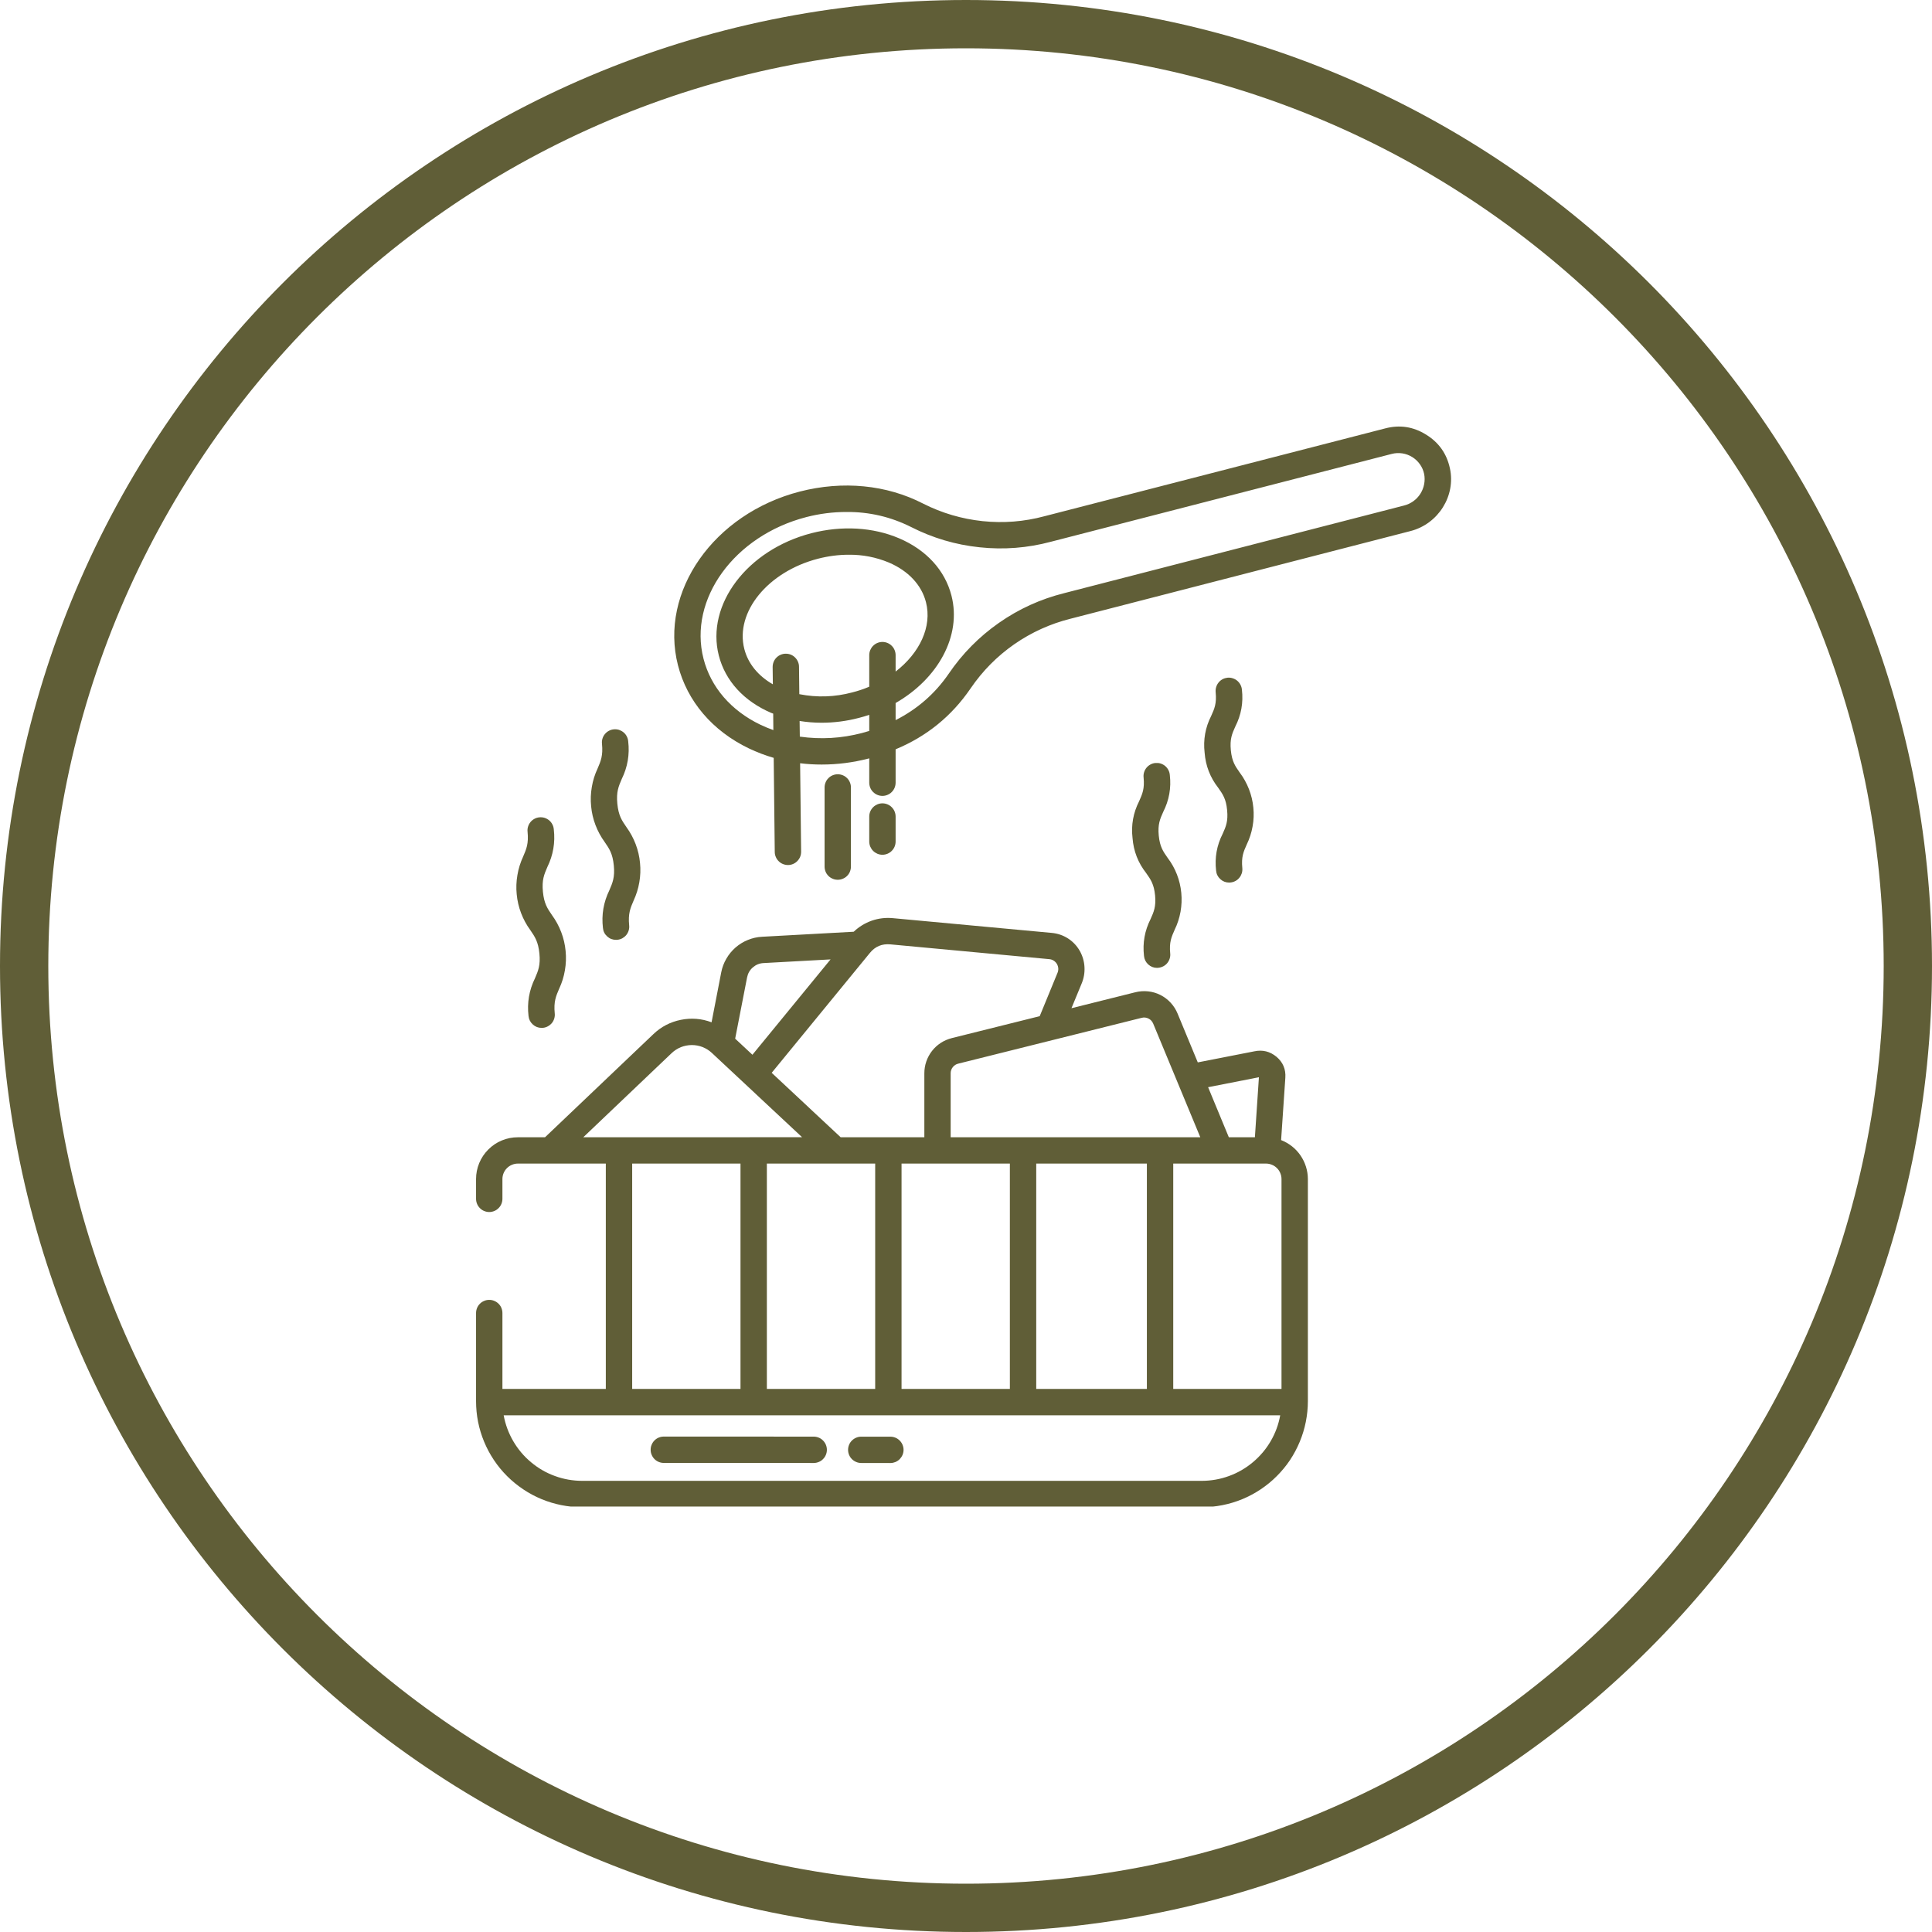
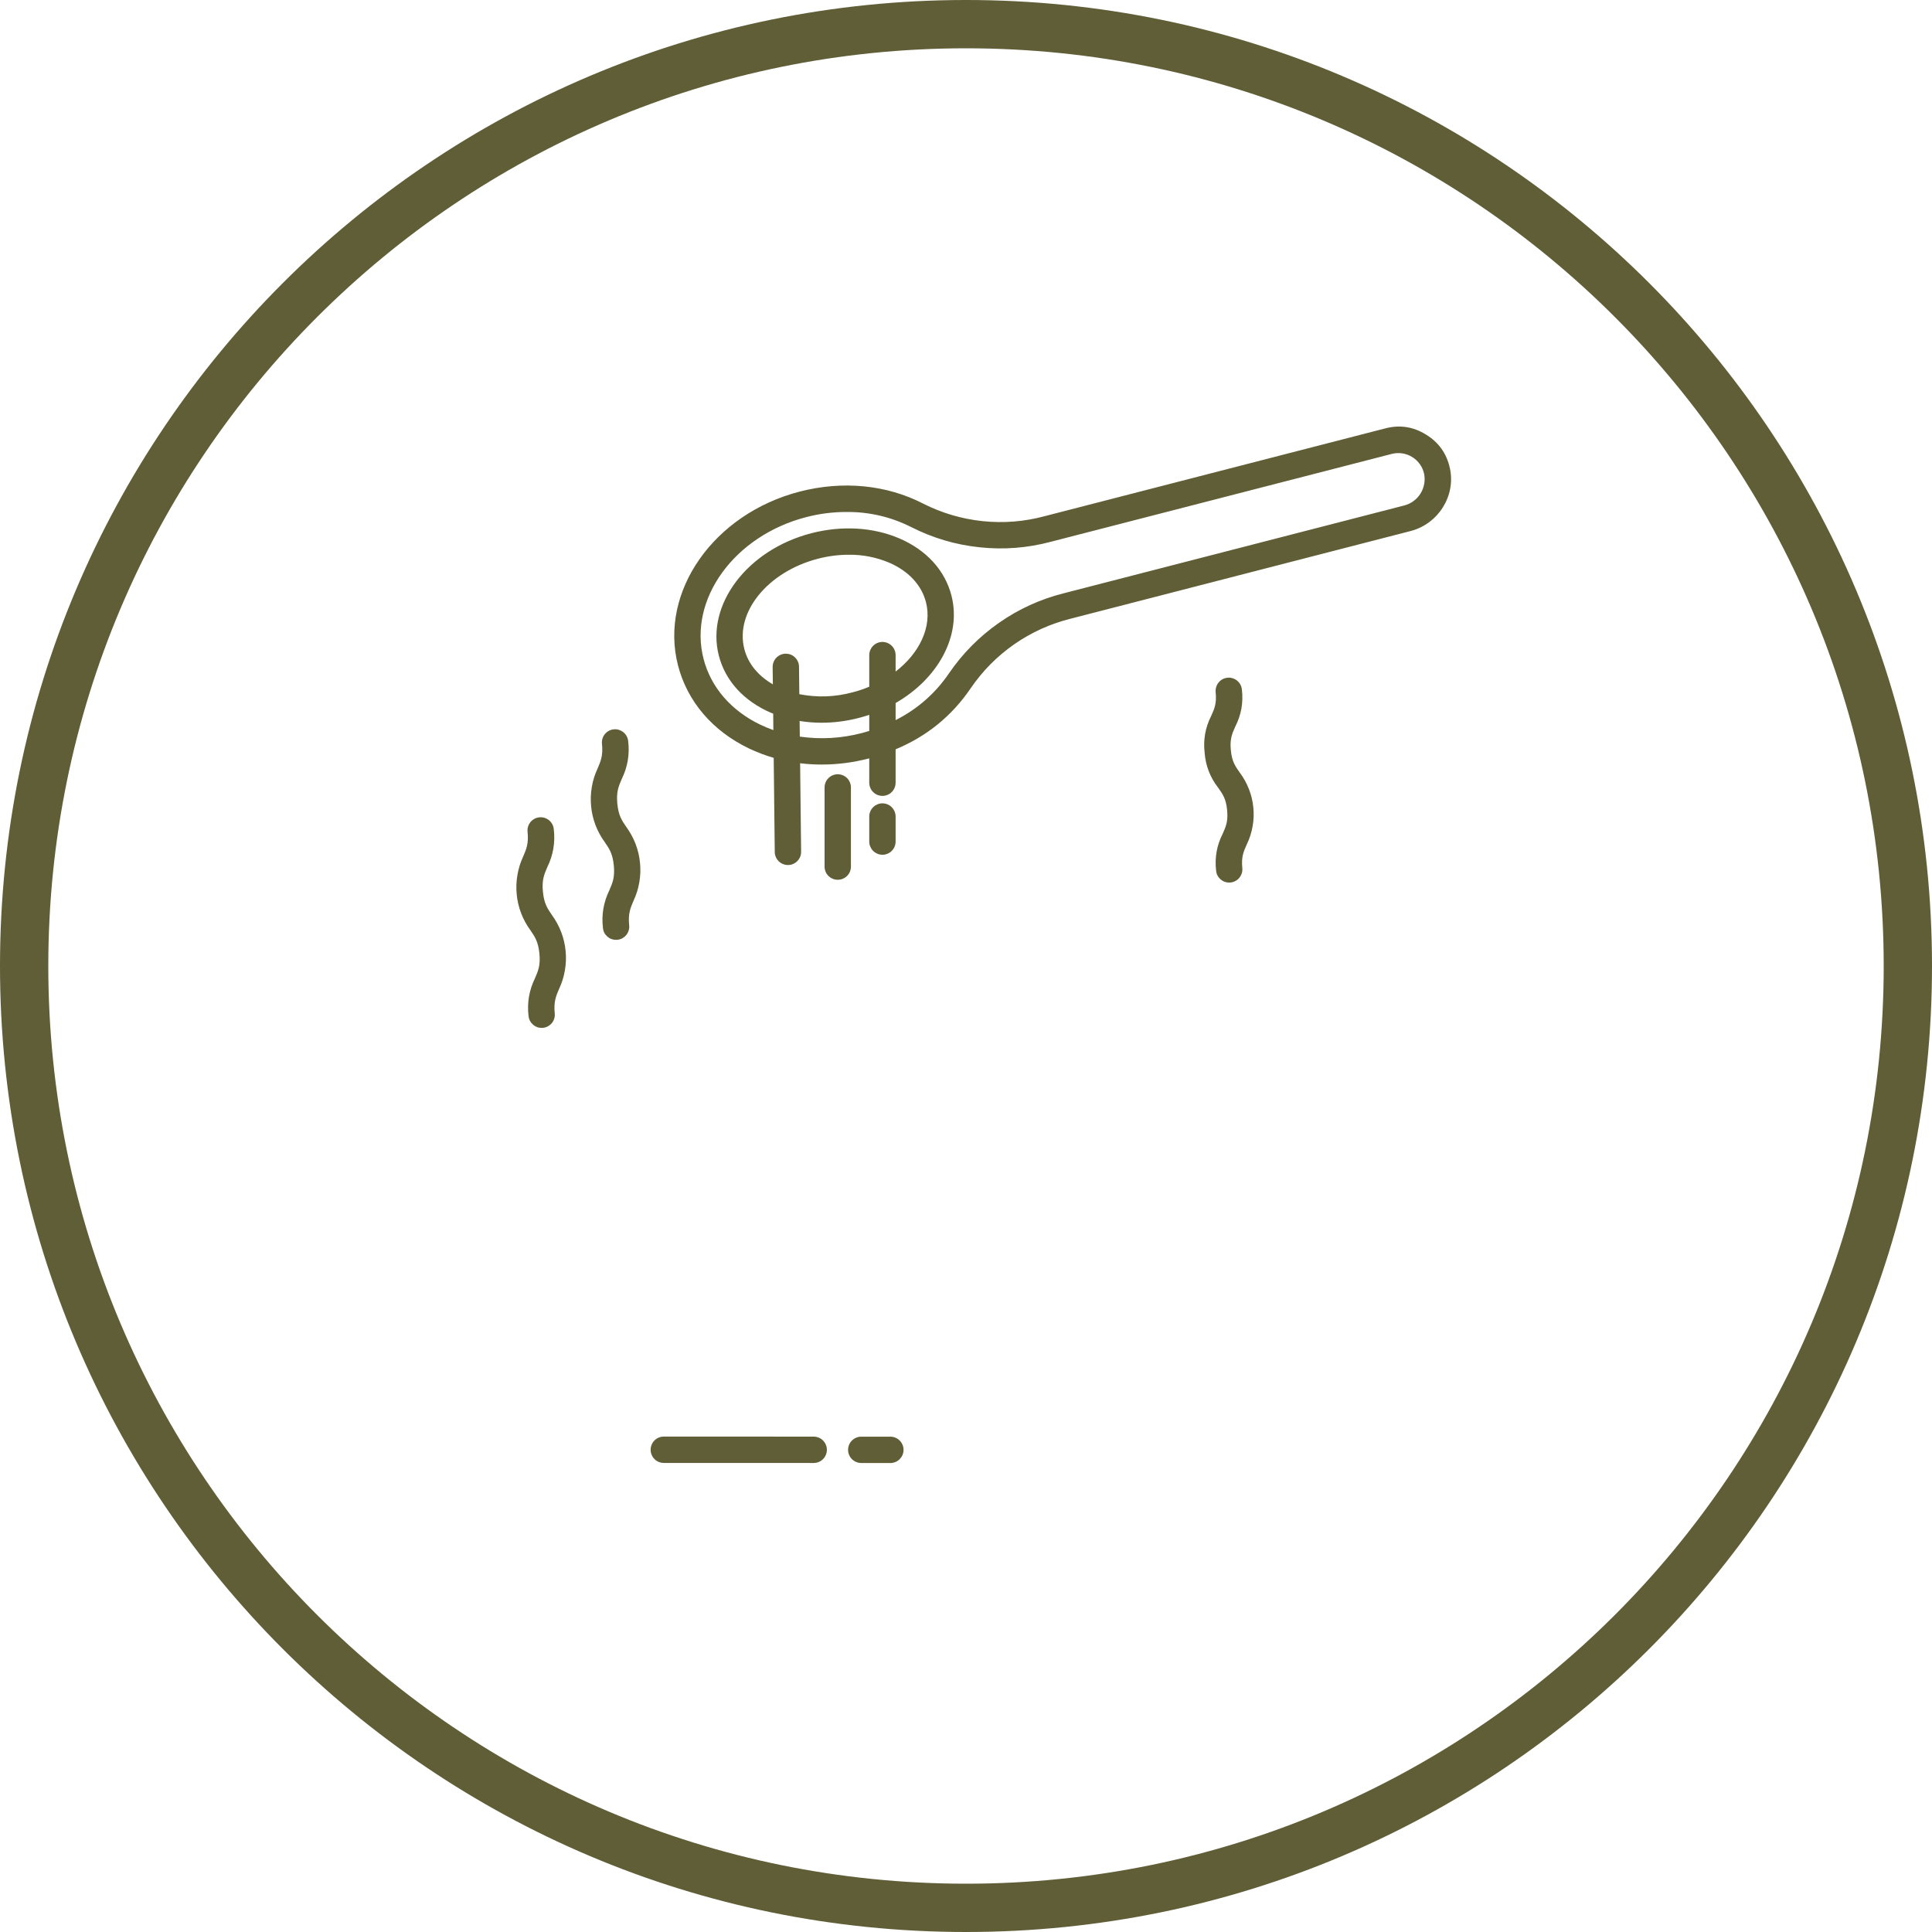
<svg xmlns="http://www.w3.org/2000/svg" width="200" zoomAndPan="magnify" viewBox="0 0 150 150" height="200" preserveAspectRatio="xMidYMid meet" version="1.0">
  <defs>
    <clipPath id="4b2ce62b6a">
      <path d="M 75 0 C 33.578 0 0 33.578 0 75 C 0 116.422 33.578 150 75 150 C 116.422 150 150 116.422 150 75 C 150 33.578 116.422 0 75 0 Z M 75 0 " clip-rule="nonzero" />
    </clipPath>
    <clipPath id="b00f294285">
      <path d="M 52 33 L 112.711 33 L 112.711 68 L 52 68 Z M 52 33 " clip-rule="nonzero" />
    </clipPath>
    <clipPath id="aa9c9d1aa4">
-       <path d="M 36.961 71 L 102 71 L 102 116.969 L 36.961 116.969 Z M 36.961 71 " clip-rule="nonzero" />
-     </clipPath>
+       </clipPath>
  </defs>
  <g clip-path="url(#4b2ce62b6a)">
    <path stroke-linecap="butt" transform="matrix(0.75, 0, 0, 0.75, 0, 0)" fill="none" stroke-linejoin="miter" d="M 100 -0 C 44.771 -0 -0 44.771 -0 100 C -0 155.229 44.771 200 100 200 C 155.229 200 200 155.229 200 100 C 200 44.771 155.229 -0 100 -0 Z M 100 -0 " stroke="#605e37" stroke-width="10" stroke-opacity="1" stroke-miterlimit="4" />
  </g>
-   <path fill="#605e37" d="M 66.867 113.586 L 69.129 113.59 C 69.262 113.59 69.395 113.562 69.52 113.512 C 69.645 113.457 69.754 113.387 69.852 113.289 C 69.945 113.191 70.02 113.082 70.074 112.957 C 70.125 112.832 70.152 112.703 70.152 112.566 C 70.152 112.43 70.125 112.301 70.074 112.176 C 70.02 112.047 69.945 111.938 69.852 111.844 C 69.754 111.746 69.645 111.672 69.52 111.621 C 69.395 111.57 69.262 111.543 69.129 111.543 L 66.867 111.543 C 66.73 111.543 66.602 111.566 66.477 111.621 C 66.352 111.672 66.242 111.746 66.145 111.84 C 66.047 111.938 65.973 112.047 65.922 112.172 C 65.871 112.297 65.844 112.43 65.844 112.566 C 65.844 112.699 65.871 112.832 65.922 112.957 C 65.973 113.082 66.047 113.191 66.145 113.289 C 66.242 113.383 66.352 113.457 66.477 113.508 C 66.602 113.562 66.73 113.586 66.867 113.586 Z M 66.867 113.586 " fill-opacity="1" fill-rule="nonzero" />
+   <path fill="#605e37" d="M 66.867 113.586 L 69.129 113.59 C 69.262 113.59 69.395 113.562 69.52 113.512 C 69.645 113.457 69.754 113.387 69.852 113.289 C 69.945 113.191 70.02 113.082 70.074 112.957 C 70.125 112.832 70.152 112.703 70.152 112.566 C 70.152 112.43 70.125 112.301 70.074 112.176 C 70.02 112.047 69.945 111.938 69.852 111.844 C 69.754 111.746 69.645 111.672 69.52 111.621 C 69.395 111.57 69.262 111.543 69.129 111.543 L 66.867 111.543 C 66.73 111.543 66.602 111.566 66.477 111.621 C 66.352 111.672 66.242 111.746 66.145 111.84 C 66.047 111.938 65.973 112.047 65.922 112.172 C 65.871 112.297 65.844 112.43 65.844 112.566 C 65.844 112.699 65.871 112.832 65.922 112.957 C 65.973 113.082 66.047 113.191 66.145 113.289 C 66.242 113.383 66.352 113.457 66.477 113.508 C 66.602 113.562 66.73 113.586 66.867 113.586 M 66.867 113.586 " fill-opacity="1" fill-rule="nonzero" />
  <path fill="#605e37" d="M 51.539 113.582 L 63.176 113.586 C 63.312 113.586 63.441 113.559 63.566 113.508 C 63.695 113.457 63.805 113.383 63.898 113.285 C 63.996 113.191 64.07 113.078 64.121 112.953 C 64.172 112.828 64.199 112.699 64.199 112.562 C 64.199 112.426 64.172 112.297 64.121 112.172 C 64.07 112.047 63.996 111.938 63.898 111.84 C 63.805 111.742 63.695 111.668 63.566 111.617 C 63.441 111.566 63.312 111.539 63.176 111.539 L 51.539 111.535 C 51.402 111.535 51.27 111.562 51.145 111.613 C 51.02 111.664 50.91 111.738 50.812 111.836 C 50.719 111.93 50.645 112.043 50.594 112.168 C 50.539 112.293 50.516 112.422 50.516 112.559 C 50.516 112.695 50.539 112.824 50.594 112.949 C 50.645 113.074 50.719 113.188 50.812 113.281 C 50.91 113.379 51.02 113.453 51.145 113.504 C 51.27 113.555 51.402 113.582 51.539 113.582 Z M 51.539 113.582 " fill-opacity="1" fill-rule="nonzero" />
  <path fill="#605e37" d="M 41.172 72.211 C 41.531 72.734 41.789 73.113 41.879 74.031 C 41.969 74.949 41.785 75.371 41.535 75.953 C 41.082 76.879 40.914 77.855 41.035 78.883 C 41.062 79.145 41.172 79.363 41.367 79.539 C 41.559 79.715 41.789 79.805 42.051 79.805 C 42.086 79.805 42.117 79.805 42.152 79.801 C 42.289 79.789 42.414 79.75 42.535 79.684 C 42.652 79.621 42.758 79.535 42.844 79.434 C 42.93 79.328 42.992 79.211 43.031 79.082 C 43.07 78.949 43.086 78.816 43.07 78.684 C 42.98 77.766 43.164 77.344 43.414 76.762 C 43.629 76.305 43.777 75.828 43.859 75.332 C 43.945 74.836 43.965 74.336 43.914 73.832 C 43.867 73.332 43.754 72.844 43.574 72.375 C 43.395 71.902 43.156 71.461 42.859 71.055 C 42.5 70.531 42.242 70.156 42.152 69.238 C 42.062 68.316 42.246 67.898 42.496 67.316 C 42.949 66.391 43.117 65.414 42.996 64.387 C 42.984 64.25 42.949 64.121 42.883 64 C 42.82 63.879 42.738 63.777 42.633 63.688 C 42.527 63.602 42.41 63.539 42.277 63.496 C 42.148 63.457 42.016 63.445 41.879 63.457 C 41.742 63.469 41.613 63.508 41.492 63.574 C 41.375 63.637 41.27 63.723 41.184 63.828 C 41.098 63.934 41.035 64.055 40.996 64.184 C 40.957 64.316 40.945 64.449 40.961 64.586 C 41.051 65.504 40.867 65.922 40.617 66.504 C 40.406 66.961 40.254 67.441 40.172 67.938 C 40.086 68.434 40.066 68.934 40.117 69.434 C 40.164 69.938 40.277 70.422 40.457 70.895 C 40.637 71.367 40.875 71.805 41.172 72.211 Z M 41.172 72.211 " fill-opacity="1" fill-rule="nonzero" />
  <path fill="#605e37" d="M 46.949 65.379 C 47.309 65.898 47.566 66.277 47.656 67.195 C 47.746 68.113 47.562 68.535 47.312 69.117 C 46.859 70.043 46.691 71.02 46.812 72.047 C 46.836 72.309 46.945 72.527 47.141 72.703 C 47.336 72.883 47.566 72.969 47.828 72.969 C 47.863 72.969 47.895 72.969 47.93 72.965 C 48.062 72.953 48.191 72.914 48.312 72.852 C 48.43 72.785 48.535 72.703 48.621 72.598 C 48.707 72.492 48.77 72.375 48.809 72.246 C 48.848 72.117 48.863 71.984 48.848 71.848 C 48.758 70.93 48.941 70.508 49.191 69.926 C 49.402 69.469 49.555 68.992 49.637 68.496 C 49.723 68 49.742 67.5 49.691 67 C 49.645 66.496 49.531 66.012 49.352 65.539 C 49.172 65.066 48.934 64.629 48.637 64.219 C 48.277 63.699 48.02 63.32 47.93 62.402 C 47.84 61.484 48.023 61.062 48.273 60.48 C 48.727 59.555 48.895 58.578 48.773 57.551 C 48.762 57.418 48.723 57.289 48.66 57.168 C 48.598 57.047 48.512 56.941 48.406 56.855 C 48.301 56.77 48.184 56.707 48.055 56.664 C 47.926 56.625 47.793 56.613 47.656 56.625 C 47.52 56.637 47.391 56.676 47.27 56.742 C 47.152 56.805 47.047 56.891 46.961 56.996 C 46.875 57.102 46.812 57.219 46.773 57.352 C 46.734 57.48 46.723 57.613 46.738 57.75 C 46.828 58.668 46.645 59.09 46.395 59.672 C 46.18 60.129 46.031 60.605 45.949 61.102 C 45.863 61.598 45.844 62.098 45.895 62.602 C 45.941 63.102 46.055 63.59 46.234 64.059 C 46.414 64.531 46.652 64.969 46.949 65.379 Z M 46.949 65.379 " fill-opacity="1" fill-rule="nonzero" />
-   <path fill="#605e37" d="M 87.93 65.066 C 88.008 66.078 88.359 66.984 88.988 67.785 C 89.34 68.281 89.594 68.645 89.68 69.516 C 89.762 70.391 89.582 70.793 89.332 71.352 C 88.875 72.254 88.703 73.211 88.82 74.219 C 88.844 74.48 88.957 74.699 89.148 74.879 C 89.344 75.055 89.574 75.145 89.836 75.145 C 89.871 75.145 89.902 75.141 89.938 75.137 C 90.07 75.125 90.199 75.086 90.32 75.023 C 90.438 74.961 90.543 74.875 90.629 74.77 C 90.715 74.664 90.777 74.547 90.816 74.418 C 90.855 74.289 90.871 74.156 90.855 74.02 C 90.77 73.148 90.953 72.746 91.199 72.188 C 91.418 71.742 91.566 71.277 91.656 70.789 C 91.742 70.301 91.762 69.812 91.715 69.32 C 91.668 68.828 91.555 68.352 91.375 67.887 C 91.195 67.426 90.957 67 90.656 66.605 C 90.305 66.105 90.051 65.746 89.965 64.871 C 89.883 63.996 90.062 63.594 90.312 63.035 C 90.77 62.133 90.941 61.176 90.824 60.168 C 90.812 60.031 90.777 59.902 90.711 59.781 C 90.648 59.66 90.566 59.559 90.461 59.469 C 90.355 59.383 90.238 59.32 90.105 59.277 C 89.977 59.238 89.844 59.227 89.707 59.238 C 89.57 59.25 89.441 59.289 89.32 59.355 C 89.203 59.418 89.098 59.504 89.012 59.609 C 88.926 59.715 88.863 59.836 88.824 59.965 C 88.785 60.098 88.773 60.23 88.789 60.367 C 88.875 61.242 88.691 61.645 88.445 62.199 C 87.984 63.105 87.812 64.059 87.93 65.066 Z M 87.93 65.066 " fill-opacity="1" fill-rule="nonzero" />
  <path fill="#605e37" d="M 93.527 58.445 C 93.605 59.457 93.957 60.363 94.582 61.164 C 94.934 61.66 95.191 62.023 95.273 62.895 C 95.359 63.77 95.18 64.172 94.93 64.73 C 94.469 65.633 94.301 66.59 94.418 67.598 C 94.441 67.859 94.551 68.078 94.746 68.258 C 94.941 68.434 95.172 68.523 95.434 68.523 C 95.465 68.523 95.5 68.52 95.535 68.516 C 95.668 68.504 95.797 68.465 95.914 68.402 C 96.035 68.34 96.137 68.254 96.223 68.148 C 96.309 68.043 96.371 67.926 96.414 67.797 C 96.453 67.668 96.465 67.535 96.453 67.402 C 96.367 66.527 96.547 66.125 96.797 65.566 C 97.012 65.121 97.164 64.656 97.25 64.168 C 97.34 63.68 97.359 63.191 97.309 62.699 C 97.262 62.207 97.148 61.73 96.969 61.27 C 96.789 60.809 96.551 60.379 96.254 59.984 C 95.902 59.484 95.648 59.125 95.562 58.25 C 95.477 57.375 95.656 56.973 95.906 56.414 C 96.367 55.512 96.539 54.555 96.422 53.547 C 96.41 53.41 96.371 53.285 96.309 53.164 C 96.246 53.043 96.16 52.938 96.055 52.848 C 95.949 52.762 95.832 52.699 95.703 52.66 C 95.57 52.617 95.438 52.605 95.301 52.617 C 95.168 52.633 95.039 52.668 94.918 52.734 C 94.797 52.801 94.695 52.883 94.609 52.992 C 94.523 53.098 94.461 53.215 94.422 53.348 C 94.383 53.477 94.371 53.609 94.383 53.746 C 94.469 54.621 94.289 55.023 94.039 55.578 C 93.578 56.484 93.41 57.441 93.527 58.445 Z M 93.527 58.445 " fill-opacity="1" fill-rule="nonzero" />
  <g clip-path="url(#b00f294285)">
    <path fill="#605e37" d="M 110.711 33.738 C 109.723 33.125 108.668 32.965 107.543 33.262 L 81.082 40.082 C 79.508 40.504 77.91 40.629 76.289 40.461 C 74.668 40.289 73.129 39.836 71.676 39.102 C 68.84 37.637 65.438 37.305 62.098 38.164 C 55.414 39.887 51.172 45.938 52.637 51.652 C 53.359 54.457 55.316 56.75 58.148 58.109 C 58.77 58.406 59.41 58.648 60.07 58.84 L 60.152 66.148 C 60.152 66.285 60.18 66.414 60.234 66.535 C 60.285 66.66 60.359 66.77 60.457 66.863 C 60.551 66.961 60.66 67.031 60.785 67.082 C 60.91 67.133 61.039 67.16 61.176 67.16 L 61.188 67.16 C 61.32 67.16 61.453 67.133 61.578 67.078 C 61.703 67.023 61.812 66.949 61.906 66.852 C 62 66.754 62.074 66.645 62.125 66.52 C 62.176 66.391 62.199 66.262 62.199 66.125 L 62.121 59.258 C 62.676 59.328 63.23 59.359 63.793 59.359 C 65.023 59.359 66.234 59.203 67.426 58.895 C 67.449 58.891 67.469 58.883 67.488 58.879 L 67.488 60.77 C 67.488 60.906 67.516 61.035 67.566 61.16 C 67.617 61.285 67.691 61.398 67.789 61.492 C 67.883 61.59 67.996 61.664 68.121 61.715 C 68.246 61.766 68.375 61.793 68.512 61.793 C 68.648 61.793 68.777 61.766 68.902 61.715 C 69.027 61.664 69.141 61.59 69.234 61.492 C 69.332 61.398 69.406 61.285 69.457 61.16 C 69.508 61.035 69.535 60.906 69.535 60.77 L 69.535 58.176 C 71.945 57.176 73.887 55.602 75.359 53.445 C 76.277 52.098 77.406 50.957 78.742 50.023 C 80.082 49.094 81.543 48.43 83.125 48.035 L 109.516 41.23 C 111.668 40.676 113.039 38.492 112.57 36.359 C 112.324 35.219 111.703 34.344 110.711 33.738 Z M 67.488 56.75 C 67.301 56.809 67.109 56.863 66.914 56.914 C 65.328 57.328 63.723 57.422 62.098 57.191 L 62.082 55.977 C 62.645 56.066 63.211 56.113 63.781 56.113 C 64.766 56.113 65.73 55.988 66.684 55.738 C 66.957 55.668 67.227 55.59 67.488 55.5 Z M 68.512 49.84 C 68.375 49.84 68.246 49.867 68.121 49.918 C 67.996 49.969 67.887 50.043 67.789 50.141 C 67.691 50.234 67.621 50.348 67.566 50.473 C 67.516 50.598 67.488 50.727 67.488 50.863 L 67.488 53.316 C 67.062 53.496 66.621 53.645 66.172 53.758 C 64.812 54.121 63.441 54.168 62.059 53.895 L 62.035 51.766 C 62.035 51.629 62.008 51.5 61.953 51.375 C 61.902 51.254 61.828 51.145 61.73 51.047 C 61.637 50.953 61.523 50.879 61.402 50.828 C 61.277 50.777 61.145 50.754 61.012 50.754 L 61 50.754 C 60.863 50.754 60.734 50.781 60.609 50.836 C 60.484 50.887 60.375 50.965 60.281 51.059 C 60.184 51.156 60.113 51.27 60.062 51.395 C 60.012 51.52 59.988 51.652 59.988 51.789 L 60.004 53.129 C 58.855 52.469 58.078 51.516 57.789 50.387 C 57.055 47.527 59.621 44.383 63.508 43.379 C 64.293 43.176 65.09 43.07 65.902 43.07 C 66.977 43.059 68.012 43.262 69.004 43.672 C 70.523 44.32 71.547 45.414 71.891 46.75 C 72.383 48.66 71.398 50.699 69.535 52.141 L 69.535 50.863 C 69.535 50.727 69.508 50.598 69.457 50.473 C 69.406 50.348 69.332 50.234 69.234 50.141 C 69.141 50.043 69.027 49.969 68.902 49.918 C 68.777 49.867 68.648 49.84 68.512 49.84 Z M 109.004 39.25 L 82.613 46.055 C 80.789 46.512 79.105 47.277 77.562 48.355 C 76.02 49.434 74.719 50.75 73.66 52.305 C 72.594 53.859 71.215 55.059 69.535 55.91 L 69.535 54.582 C 72.816 52.699 74.676 49.375 73.871 46.242 C 73.367 44.277 71.922 42.695 69.805 41.793 C 67.781 40.93 65.363 40.789 62.996 41.398 C 58.02 42.684 54.793 46.941 55.809 50.898 C 56.312 52.863 57.758 54.441 59.875 55.348 C 59.926 55.367 59.977 55.387 60.031 55.406 L 60.043 56.684 C 59.699 56.562 59.363 56.422 59.035 56.266 C 56.758 55.172 55.188 53.352 54.621 51.145 C 53.434 46.523 57.016 41.586 62.609 40.145 C 63.625 39.883 64.66 39.75 65.711 39.75 C 67.48 39.734 69.156 40.125 70.738 40.918 C 72.414 41.77 74.188 42.297 76.059 42.492 C 77.93 42.691 79.773 42.547 81.59 42.062 L 108.055 35.242 C 108.324 35.172 108.598 35.16 108.871 35.199 C 109.148 35.242 109.406 35.336 109.645 35.484 C 109.879 35.629 110.078 35.816 110.242 36.047 C 110.402 36.273 110.512 36.523 110.57 36.797 C 110.621 37.062 110.621 37.328 110.57 37.594 C 110.52 37.859 110.422 38.105 110.277 38.336 C 110.133 38.562 109.949 38.758 109.73 38.914 C 109.508 39.074 109.27 39.184 109.004 39.25 Z M 109.004 39.25 " fill-opacity="1" fill-rule="nonzero" />
  </g>
  <path fill="#605e37" d="M 69.535 65.34 L 69.535 63.395 C 69.535 63.258 69.508 63.129 69.457 63.004 C 69.406 62.879 69.332 62.77 69.234 62.672 C 69.141 62.574 69.031 62.504 68.902 62.449 C 68.777 62.398 68.648 62.371 68.512 62.371 C 68.375 62.371 68.246 62.398 68.121 62.449 C 67.996 62.504 67.887 62.574 67.789 62.672 C 67.691 62.77 67.621 62.879 67.566 63.004 C 67.516 63.129 67.488 63.258 67.488 63.395 L 67.488 65.34 C 67.488 65.477 67.516 65.605 67.566 65.73 C 67.621 65.855 67.691 65.965 67.789 66.062 C 67.887 66.16 67.996 66.23 68.121 66.285 C 68.246 66.336 68.375 66.363 68.512 66.363 C 68.648 66.363 68.777 66.336 68.902 66.285 C 69.031 66.23 69.141 66.16 69.234 66.062 C 69.332 65.965 69.406 65.855 69.457 65.73 C 69.508 65.605 69.535 65.477 69.535 65.34 Z M 69.535 65.34 " fill-opacity="1" fill-rule="nonzero" />
  <path fill="#605e37" d="M 66.066 67.281 L 66.066 61.137 C 66.066 61 66.039 60.871 65.988 60.746 C 65.938 60.621 65.863 60.508 65.766 60.414 C 65.672 60.316 65.559 60.242 65.434 60.191 C 65.309 60.141 65.18 60.113 65.043 60.113 C 64.906 60.113 64.777 60.141 64.652 60.191 C 64.527 60.242 64.414 60.316 64.32 60.414 C 64.223 60.508 64.148 60.621 64.098 60.746 C 64.047 60.871 64.02 61 64.02 61.137 L 64.02 67.281 C 64.02 67.418 64.047 67.547 64.098 67.676 C 64.148 67.801 64.223 67.91 64.32 68.008 C 64.414 68.102 64.527 68.176 64.652 68.227 C 64.777 68.281 64.906 68.305 65.043 68.305 C 65.18 68.305 65.309 68.281 65.434 68.227 C 65.559 68.176 65.672 68.102 65.766 68.008 C 65.863 67.91 65.938 67.801 65.988 67.676 C 66.039 67.547 66.066 67.418 66.066 67.281 Z M 66.066 67.281 " fill-opacity="1" fill-rule="nonzero" />
  <g clip-path="url(#aa9c9d1aa4)">
    <path fill="#605e37" d="M 45.195 117.016 L 93.309 117.016 C 93.848 117.016 94.383 116.965 94.914 116.859 C 95.445 116.754 95.961 116.598 96.461 116.391 C 96.957 116.184 97.434 115.93 97.883 115.629 C 98.332 115.328 98.75 114.988 99.129 114.605 C 99.512 114.223 99.855 113.809 100.156 113.359 C 100.453 112.91 100.707 112.434 100.914 111.934 C 101.121 111.434 101.277 110.922 101.383 110.391 C 101.488 109.859 101.543 109.324 101.543 108.785 L 101.543 91.543 C 101.543 91.215 101.492 90.895 101.395 90.582 C 101.297 90.27 101.156 89.98 100.973 89.711 C 100.785 89.438 100.566 89.203 100.309 89 C 100.051 88.797 99.77 88.637 99.465 88.516 L 99.793 83.68 C 99.84 83.02 99.609 82.473 99.105 82.047 C 98.598 81.629 98.023 81.488 97.383 81.625 L 92.996 82.484 L 91.426 78.691 C 91.297 78.379 91.117 78.098 90.891 77.852 C 90.66 77.602 90.395 77.402 90.094 77.25 C 89.793 77.098 89.473 77.004 89.137 76.969 C 88.801 76.934 88.473 76.957 88.145 77.039 L 83.188 78.277 L 83.973 76.375 C 84.148 75.961 84.223 75.531 84.199 75.082 C 84.176 74.637 84.051 74.215 83.832 73.824 C 83.605 73.43 83.301 73.105 82.918 72.859 C 82.531 72.613 82.113 72.473 81.656 72.43 L 69.316 71.285 C 68.758 71.234 68.215 71.297 67.684 71.48 C 67.156 71.668 66.688 71.953 66.281 72.34 L 59.164 72.73 C 58.785 72.75 58.418 72.832 58.066 72.977 C 57.715 73.117 57.395 73.316 57.105 73.566 C 56.82 73.816 56.582 74.105 56.391 74.438 C 56.199 74.766 56.07 75.117 55.996 75.492 L 55.246 79.371 C 54.469 79.078 53.672 79.016 52.859 79.18 C 52.047 79.344 51.336 79.711 50.734 80.285 L 42.316 88.297 L 40.211 88.297 C 39.777 88.297 39.363 88.379 38.965 88.543 C 38.566 88.707 38.219 88.941 37.914 89.246 C 37.609 89.551 37.371 89.902 37.207 90.301 C 37.043 90.699 36.961 91.113 36.961 91.543 L 36.961 93.078 C 36.961 93.215 36.988 93.344 37.039 93.469 C 37.09 93.594 37.164 93.703 37.262 93.801 C 37.355 93.898 37.469 93.973 37.594 94.023 C 37.719 94.074 37.848 94.102 37.984 94.102 C 38.121 94.102 38.25 94.074 38.375 94.023 C 38.5 93.973 38.609 93.898 38.707 93.801 C 38.805 93.703 38.879 93.594 38.93 93.469 C 38.98 93.344 39.008 93.215 39.008 93.078 L 39.008 91.543 C 39.008 91.383 39.039 91.23 39.098 91.086 C 39.16 90.938 39.246 90.805 39.359 90.695 C 39.473 90.582 39.602 90.492 39.75 90.434 C 39.898 90.371 40.051 90.34 40.211 90.34 L 47.035 90.34 L 47.035 107.836 L 39.008 107.836 L 39.008 101.941 C 39.008 101.809 38.98 101.676 38.93 101.551 C 38.879 101.426 38.805 101.316 38.707 101.219 C 38.609 101.125 38.5 101.051 38.375 101 C 38.25 100.945 38.121 100.922 37.984 100.922 C 37.848 100.922 37.719 100.945 37.594 101 C 37.469 101.051 37.355 101.125 37.262 101.219 C 37.164 101.316 37.09 101.426 37.039 101.551 C 36.988 101.676 36.961 101.809 36.961 101.941 L 36.961 108.785 C 36.961 109.324 37.012 109.859 37.117 110.391 C 37.223 110.922 37.379 111.434 37.586 111.934 C 37.793 112.434 38.047 112.91 38.348 113.359 C 38.648 113.809 38.988 114.223 39.371 114.605 C 39.754 114.988 40.172 115.328 40.621 115.629 C 41.07 115.93 41.543 116.184 42.043 116.391 C 42.543 116.598 43.059 116.754 43.586 116.859 C 44.117 116.965 44.652 117.016 45.195 117.016 Z M 98.293 90.34 C 98.453 90.34 98.605 90.371 98.754 90.434 C 98.902 90.492 99.031 90.582 99.145 90.695 C 99.258 90.805 99.344 90.938 99.402 91.082 C 99.465 91.23 99.496 91.383 99.496 91.543 L 99.496 107.836 L 91.09 107.836 L 91.09 90.34 Z M 97.742 83.637 L 97.43 88.297 L 95.406 88.297 L 93.797 84.41 Z M 88.641 79.023 C 88.824 78.977 89 78.996 89.172 79.082 C 89.344 79.168 89.461 79.301 89.535 79.477 L 93.191 88.297 L 73.809 88.297 L 73.809 83.332 C 73.809 83.152 73.863 82.996 73.973 82.855 C 74.082 82.715 74.223 82.625 74.395 82.582 Z M 89.043 90.34 L 89.043 107.836 L 80.453 107.836 L 80.453 90.34 Z M 78.406 90.34 L 78.406 107.836 L 69.996 107.836 L 69.996 90.34 Z M 67.539 73.984 C 67.949 73.48 68.477 73.262 69.125 73.32 L 81.469 74.469 C 81.59 74.48 81.703 74.516 81.805 74.582 C 81.91 74.648 81.992 74.734 82.055 74.836 C 82.117 74.941 82.152 75.055 82.164 75.18 C 82.172 75.301 82.152 75.418 82.105 75.531 L 80.723 78.895 L 73.898 80.598 C 73.594 80.676 73.309 80.797 73.043 80.969 C 72.781 81.141 72.551 81.348 72.359 81.598 C 72.168 81.844 72.02 82.117 71.918 82.414 C 71.816 82.711 71.766 83.016 71.766 83.332 L 71.766 88.297 L 65.27 88.297 L 59.914 83.293 Z M 67.949 90.34 L 67.949 107.836 L 59.539 107.836 L 59.539 90.34 Z M 58.004 75.883 C 58.066 75.574 58.211 75.316 58.449 75.109 C 58.688 74.902 58.961 74.789 59.277 74.773 L 64.484 74.488 L 58.418 81.891 L 57.078 80.641 Z M 45.285 88.297 L 52.145 81.766 C 52.355 81.566 52.598 81.41 52.863 81.301 C 53.133 81.195 53.414 81.141 53.703 81.137 C 53.996 81.137 54.277 81.188 54.547 81.293 C 54.816 81.402 55.059 81.551 55.27 81.75 L 62.273 88.293 Z M 57.492 90.34 L 57.492 107.836 L 49.082 107.836 L 49.082 90.34 Z M 99.395 109.883 C 99.266 110.598 99.02 111.266 98.656 111.891 C 98.289 112.52 97.828 113.062 97.273 113.527 C 96.719 113.992 96.098 114.352 95.418 114.598 C 94.738 114.848 94.035 114.969 93.309 114.973 L 45.195 114.973 C 44.469 114.969 43.766 114.848 43.086 114.598 C 42.402 114.352 41.785 113.992 41.23 113.527 C 40.672 113.062 40.215 112.52 39.848 111.891 C 39.484 111.266 39.238 110.598 39.105 109.883 Z M 99.395 109.883 " fill-opacity="1" fill-rule="nonzero" />
  </g>
</svg>